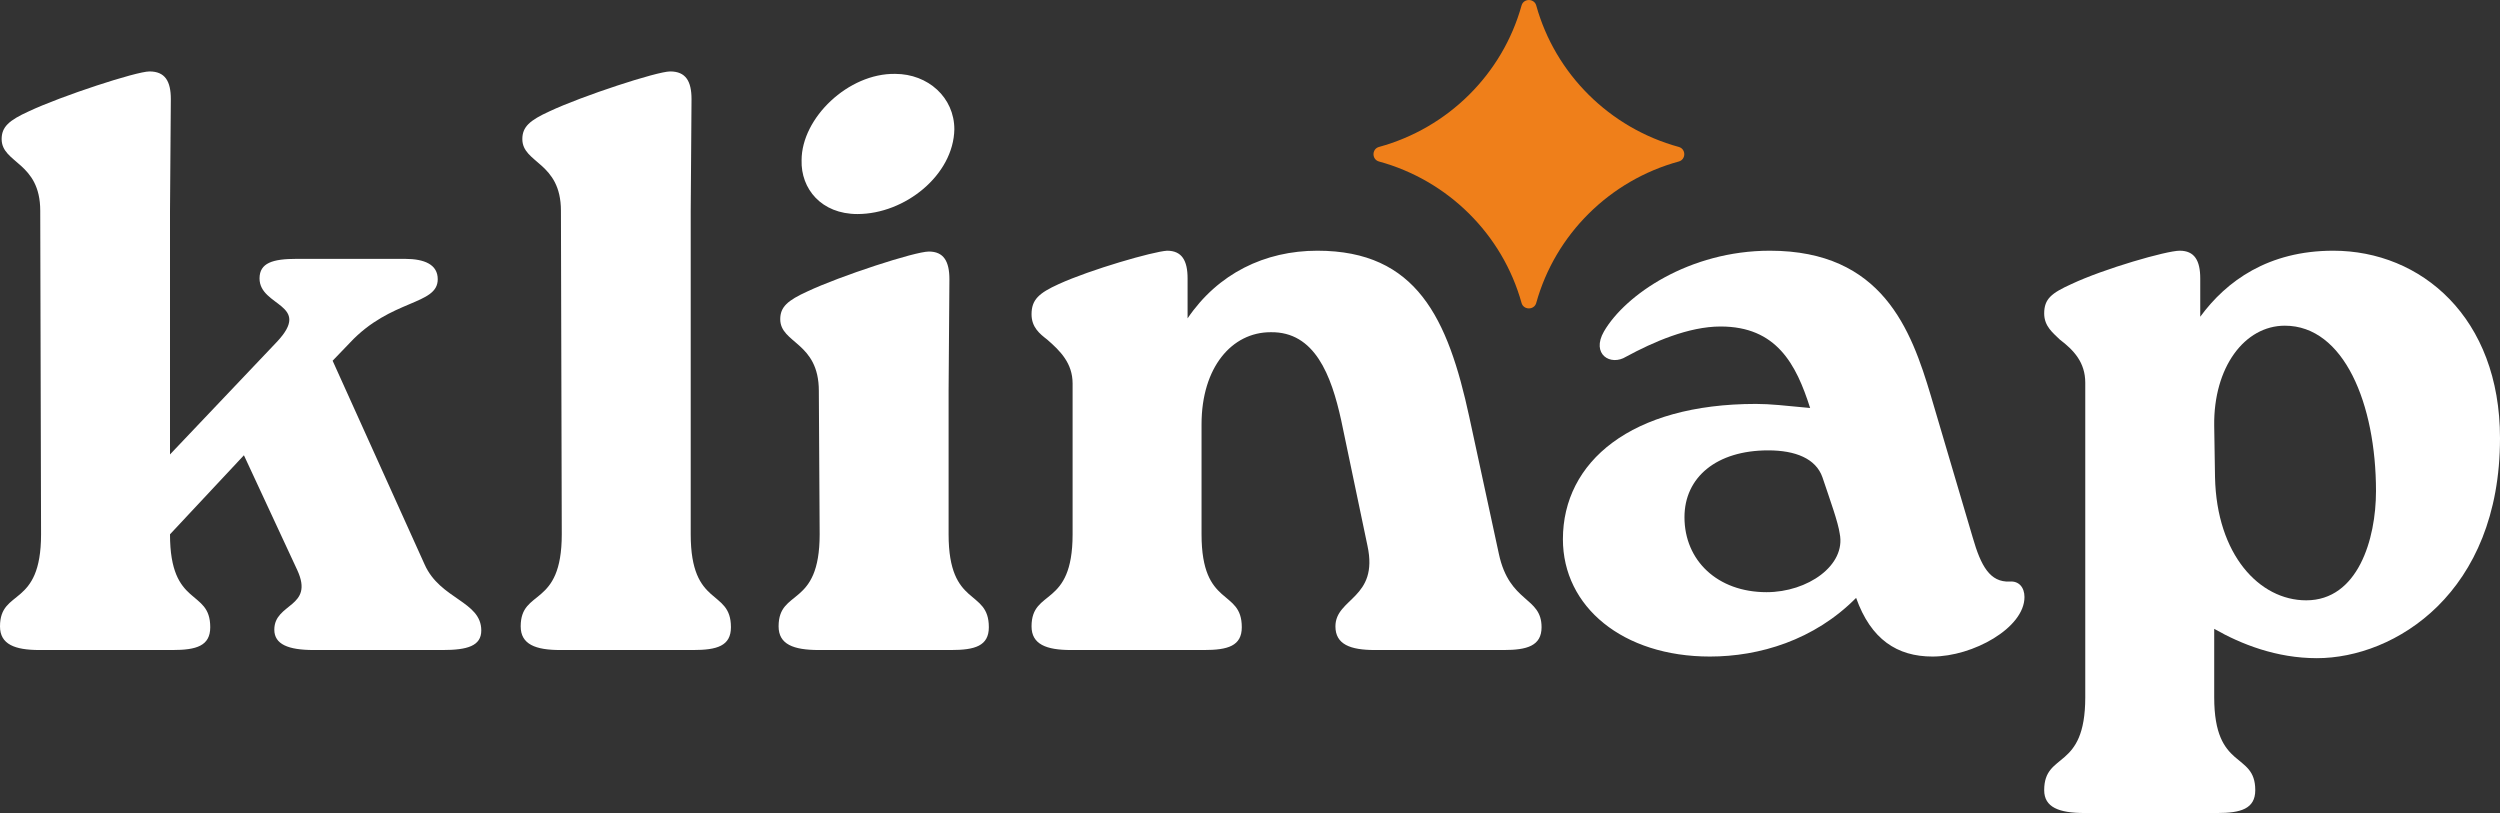
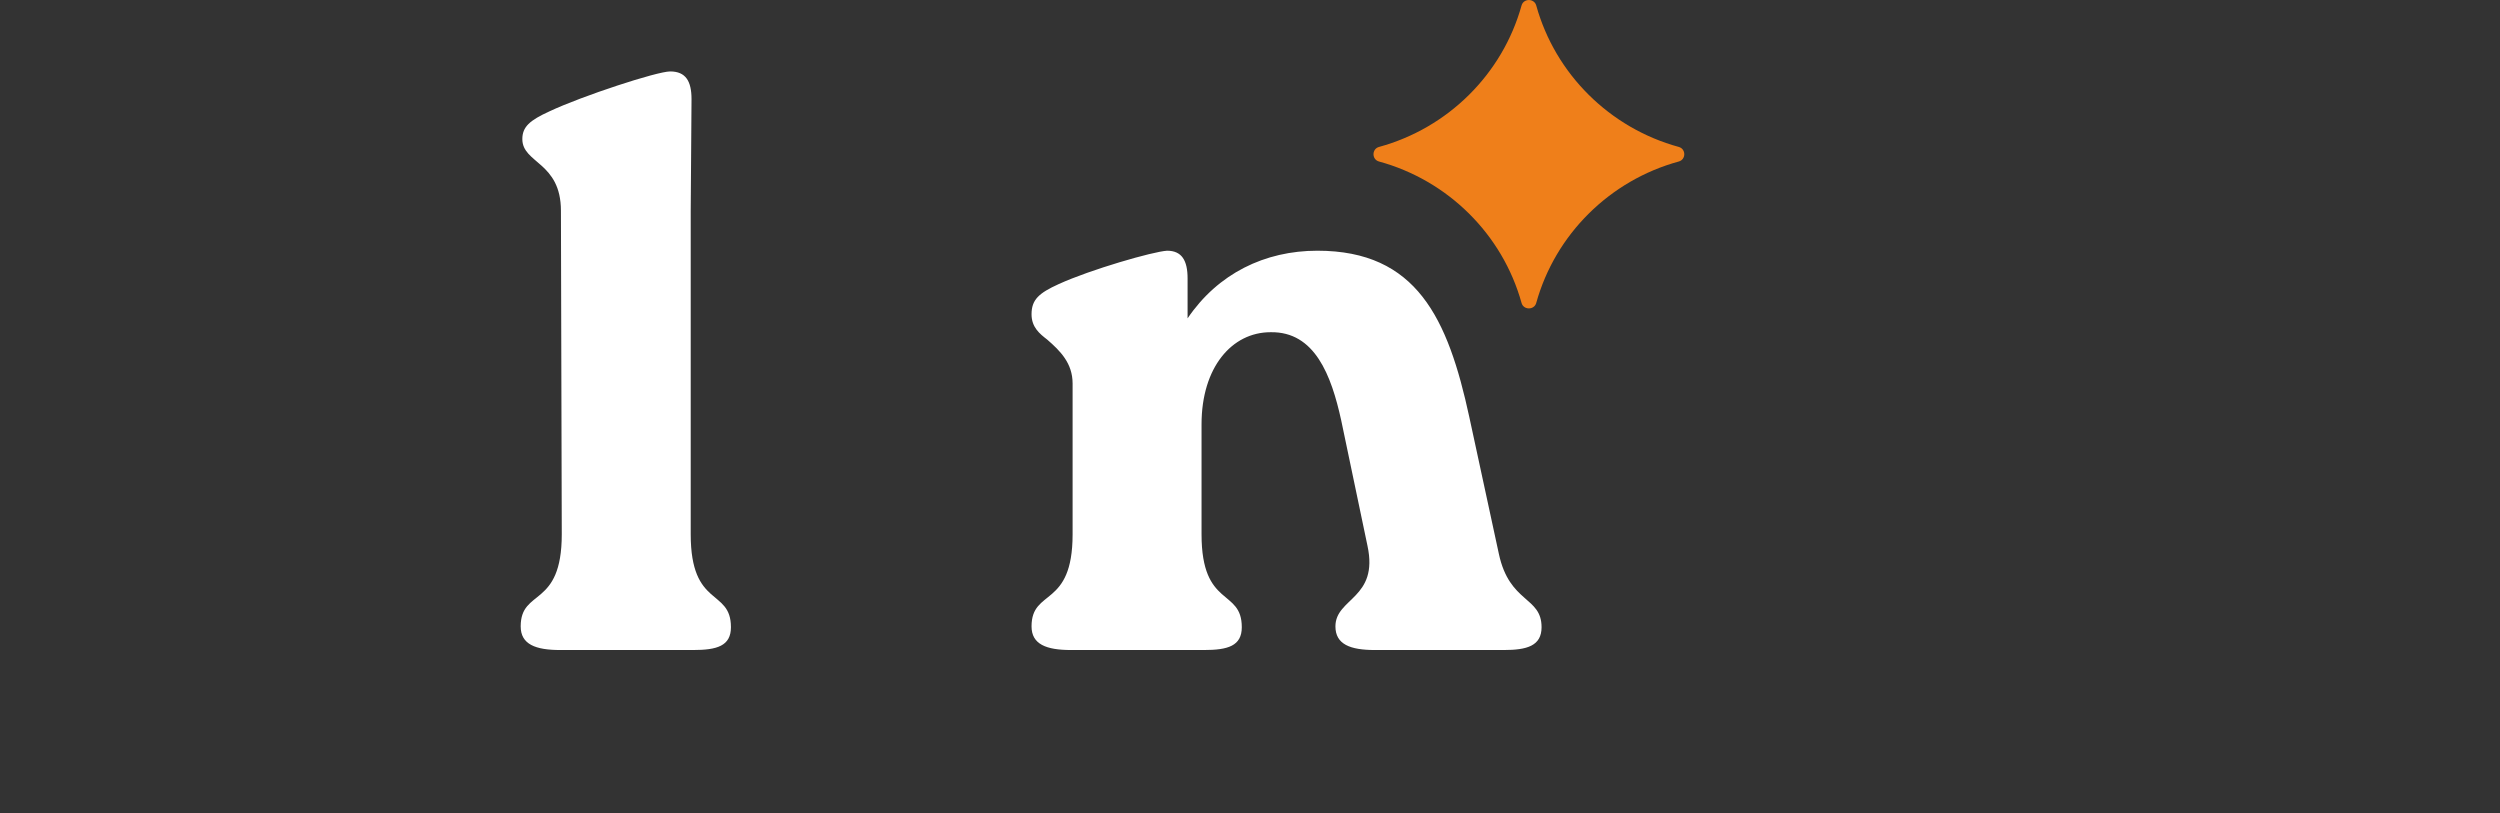
<svg xmlns="http://www.w3.org/2000/svg" width="123" height="40" viewBox="0 0 123 40" fill="none">
  <rect x="0" y="0" width="123" height="40" fill="#333333" stroke="none" />
  <g clip-path="url(#clip0_13_1876)">
-     <path d="M16.365 17.748L20.891 27.771C21.658 29.495 23.679 29.576 23.679 31.019C23.679 31.781 22.992 31.981 21.78 31.981H15.436C14.183 31.981 13.496 31.701 13.496 30.979C13.496 29.656 15.476 29.896 14.627 28.052L12.001 22.399L8.364 26.288C8.364 29.936 10.344 28.934 10.344 30.859C10.344 31.781 9.657 31.981 8.486 31.981H1.94C0.727 31.981 0 31.701 0 30.819C0 28.934 2.02 29.936 2.02 26.288L1.98 10.371C1.98 7.965 0.081 8.045 0.081 6.843C0.081 6.241 0.444 5.921 1.414 5.479C3.031 4.718 6.708 3.515 7.354 3.515C8.122 3.515 8.405 3.996 8.405 4.878L8.364 10.371V22.359L13.617 16.826C15.395 14.942 12.769 15.102 12.769 13.699C12.769 12.937 13.415 12.736 14.587 12.736H19.921C20.891 12.736 21.537 13.017 21.537 13.739C21.537 15.022 19.234 14.701 17.213 16.866L16.365 17.748Z" fill="white" />
    <path d="M27.598 10.371C27.598 7.965 25.699 8.045 25.699 6.843C25.699 6.241 26.063 5.921 27.032 5.479C28.649 4.718 32.326 3.515 32.972 3.515C33.74 3.515 34.023 3.996 34.023 4.878L33.983 10.371V26.288C33.983 29.936 35.962 28.934 35.962 30.859C35.962 31.781 35.276 31.981 34.104 31.981H27.558C26.346 31.981 25.618 31.701 25.618 30.819C25.618 28.934 27.639 29.936 27.639 26.288L27.598 10.371Z" fill="white" />
-     <path d="M40.287 19.232C40.287 16.826 38.388 16.906 38.388 15.703C38.388 15.102 38.751 14.781 39.721 14.34C41.337 13.578 45.014 12.376 45.701 12.376C46.428 12.376 46.711 12.857 46.711 13.739L46.671 19.232V26.288C46.671 29.937 48.651 28.934 48.651 30.859C48.651 31.781 47.964 31.981 46.792 31.981H40.287C39.034 31.981 38.307 31.701 38.307 30.819C38.307 28.934 40.327 29.937 40.327 26.288L40.287 19.232ZM39.438 7.885C39.438 5.8 41.741 3.595 44.044 3.635C45.661 3.635 46.954 4.798 46.954 6.362C46.913 8.607 44.529 10.531 42.186 10.531C40.408 10.531 39.398 9.288 39.438 7.885Z" fill="white" />
    <path d="M73.744 27.25C74.269 29.696 75.845 29.335 75.845 30.859C75.845 31.781 75.118 31.981 73.986 31.981H67.642C66.43 31.981 65.703 31.701 65.703 30.819C65.703 29.415 67.844 29.455 67.279 26.849L65.986 20.675C65.501 18.47 64.692 16.305 62.511 16.345C60.611 16.345 59.116 18.069 59.116 20.875V26.288C59.116 29.936 61.096 28.934 61.096 30.859C61.096 31.781 60.409 31.981 59.237 31.981H52.691C51.479 31.981 50.752 31.701 50.752 30.819C50.752 28.934 52.772 29.936 52.772 26.288V18.871C52.772 17.868 52.166 17.267 51.52 16.706C51.156 16.425 50.752 16.104 50.752 15.463C50.752 14.741 51.116 14.42 52.085 13.979C53.661 13.258 56.732 12.376 57.419 12.335C58.147 12.335 58.429 12.817 58.429 13.699V15.663C59.924 13.458 62.228 12.335 64.814 12.335C69.703 12.335 71.239 15.663 72.289 20.515L73.744 27.25Z" fill="white" />
-     <path d="M99.604 29.375C99.604 30.899 97.059 32.302 95.079 32.302C93.341 32.302 92.048 31.46 91.321 29.415C89.26 31.5 86.553 32.302 84.128 32.302C79.845 32.302 76.895 29.856 76.895 26.529C76.895 22.72 80.249 19.873 86.391 19.873C87.119 19.873 87.765 19.953 89.058 20.073C88.371 17.909 87.401 16.064 84.654 16.064C83.078 16.064 81.34 16.826 80.007 17.548C79.239 18.029 78.269 17.427 78.916 16.305C79.966 14.501 83.118 12.335 87.078 12.335C92.614 12.335 94.028 16.224 94.998 19.472L97.059 26.448C97.463 27.852 97.907 28.654 98.877 28.613C99.322 28.573 99.604 28.894 99.604 29.375ZM90.513 26.248C90.432 25.687 90.068 24.684 89.664 23.482C89.341 22.559 88.331 22.158 86.997 22.158C84.452 22.158 82.876 23.482 82.876 25.446C82.876 27.571 84.492 29.135 86.916 29.135C88.937 29.135 90.836 27.812 90.513 26.248Z" fill="white" />
-     <path d="M123 21.557C123 29.175 117.828 32.382 113.989 32.382C112.01 32.382 110.272 31.701 108.939 30.939V34.307C108.939 37.955 110.959 36.953 110.959 38.877C110.959 39.8 110.232 40 109.1 40H102.554C101.302 40 100.574 39.719 100.574 38.877C100.574 36.953 102.595 37.955 102.595 34.307V18.831C102.595 17.828 102.029 17.227 101.342 16.706C101.019 16.385 100.574 16.064 100.574 15.423C100.574 14.701 100.938 14.42 101.908 13.979C103.524 13.217 106.595 12.335 107.241 12.335C107.969 12.335 108.252 12.817 108.252 13.699V15.583C109.545 13.819 111.605 12.335 114.798 12.335C119.121 12.335 123 15.623 123 21.557ZM116.899 24.163C116.899 19.873 115.323 16.024 112.414 16.024C110.434 16.024 108.898 18.069 108.939 20.956L108.979 23.482C109.06 27.29 111.161 29.536 113.464 29.536C116.01 29.536 116.899 26.529 116.899 24.163Z" fill="white" />
    <path fill-rule="evenodd" clip-rule="evenodd" d="M82.599 7.945C79.198 8.874 76.518 11.534 75.582 14.908C75.481 15.262 74.962 15.262 74.861 14.908C73.925 11.534 71.245 8.874 67.844 7.945C67.487 7.845 67.487 7.33 67.844 7.23C71.245 6.301 73.925 3.642 74.861 0.267C74.962 -0.087 75.481 -0.087 75.582 0.267C76.518 3.642 79.198 6.301 82.599 7.23C82.956 7.33 82.956 7.845 82.599 7.945Z" fill="#EF7F1A" />
  </g>
  <defs>
    <clipPath id="clip0_13_1876">
      <rect width="123" height="40" fill="white" />
    </clipPath>
  </defs>
</svg>